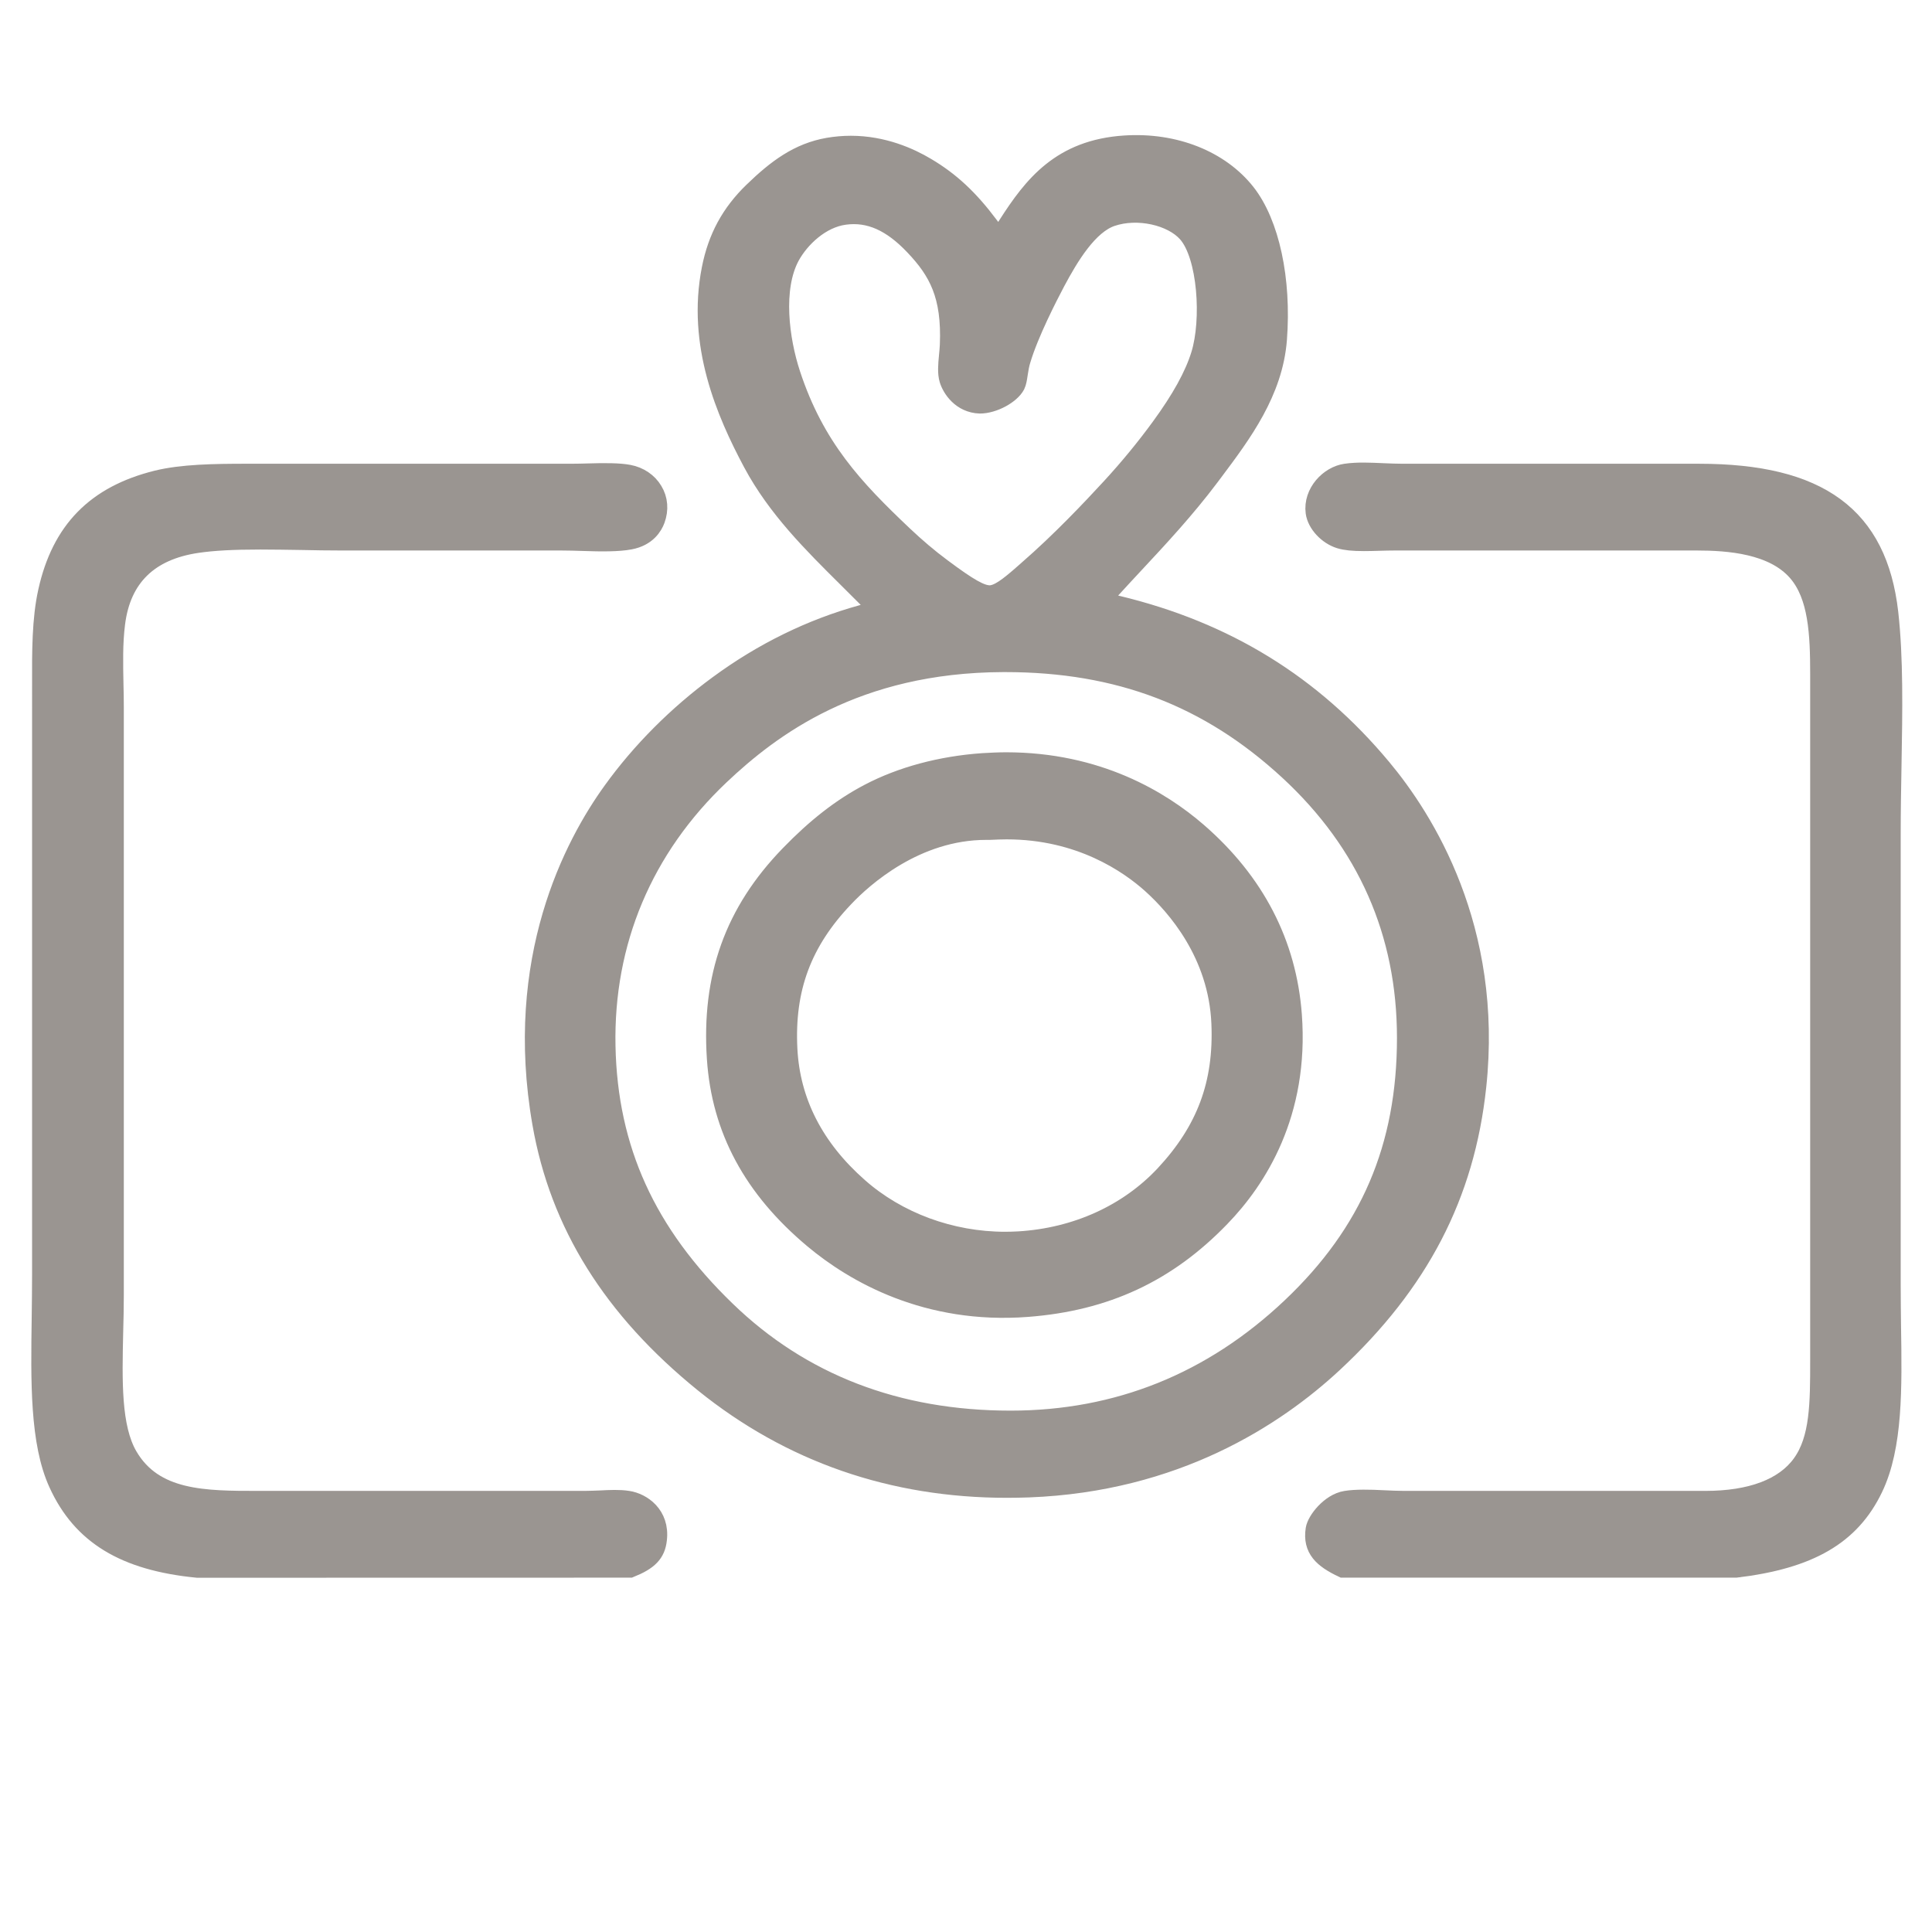
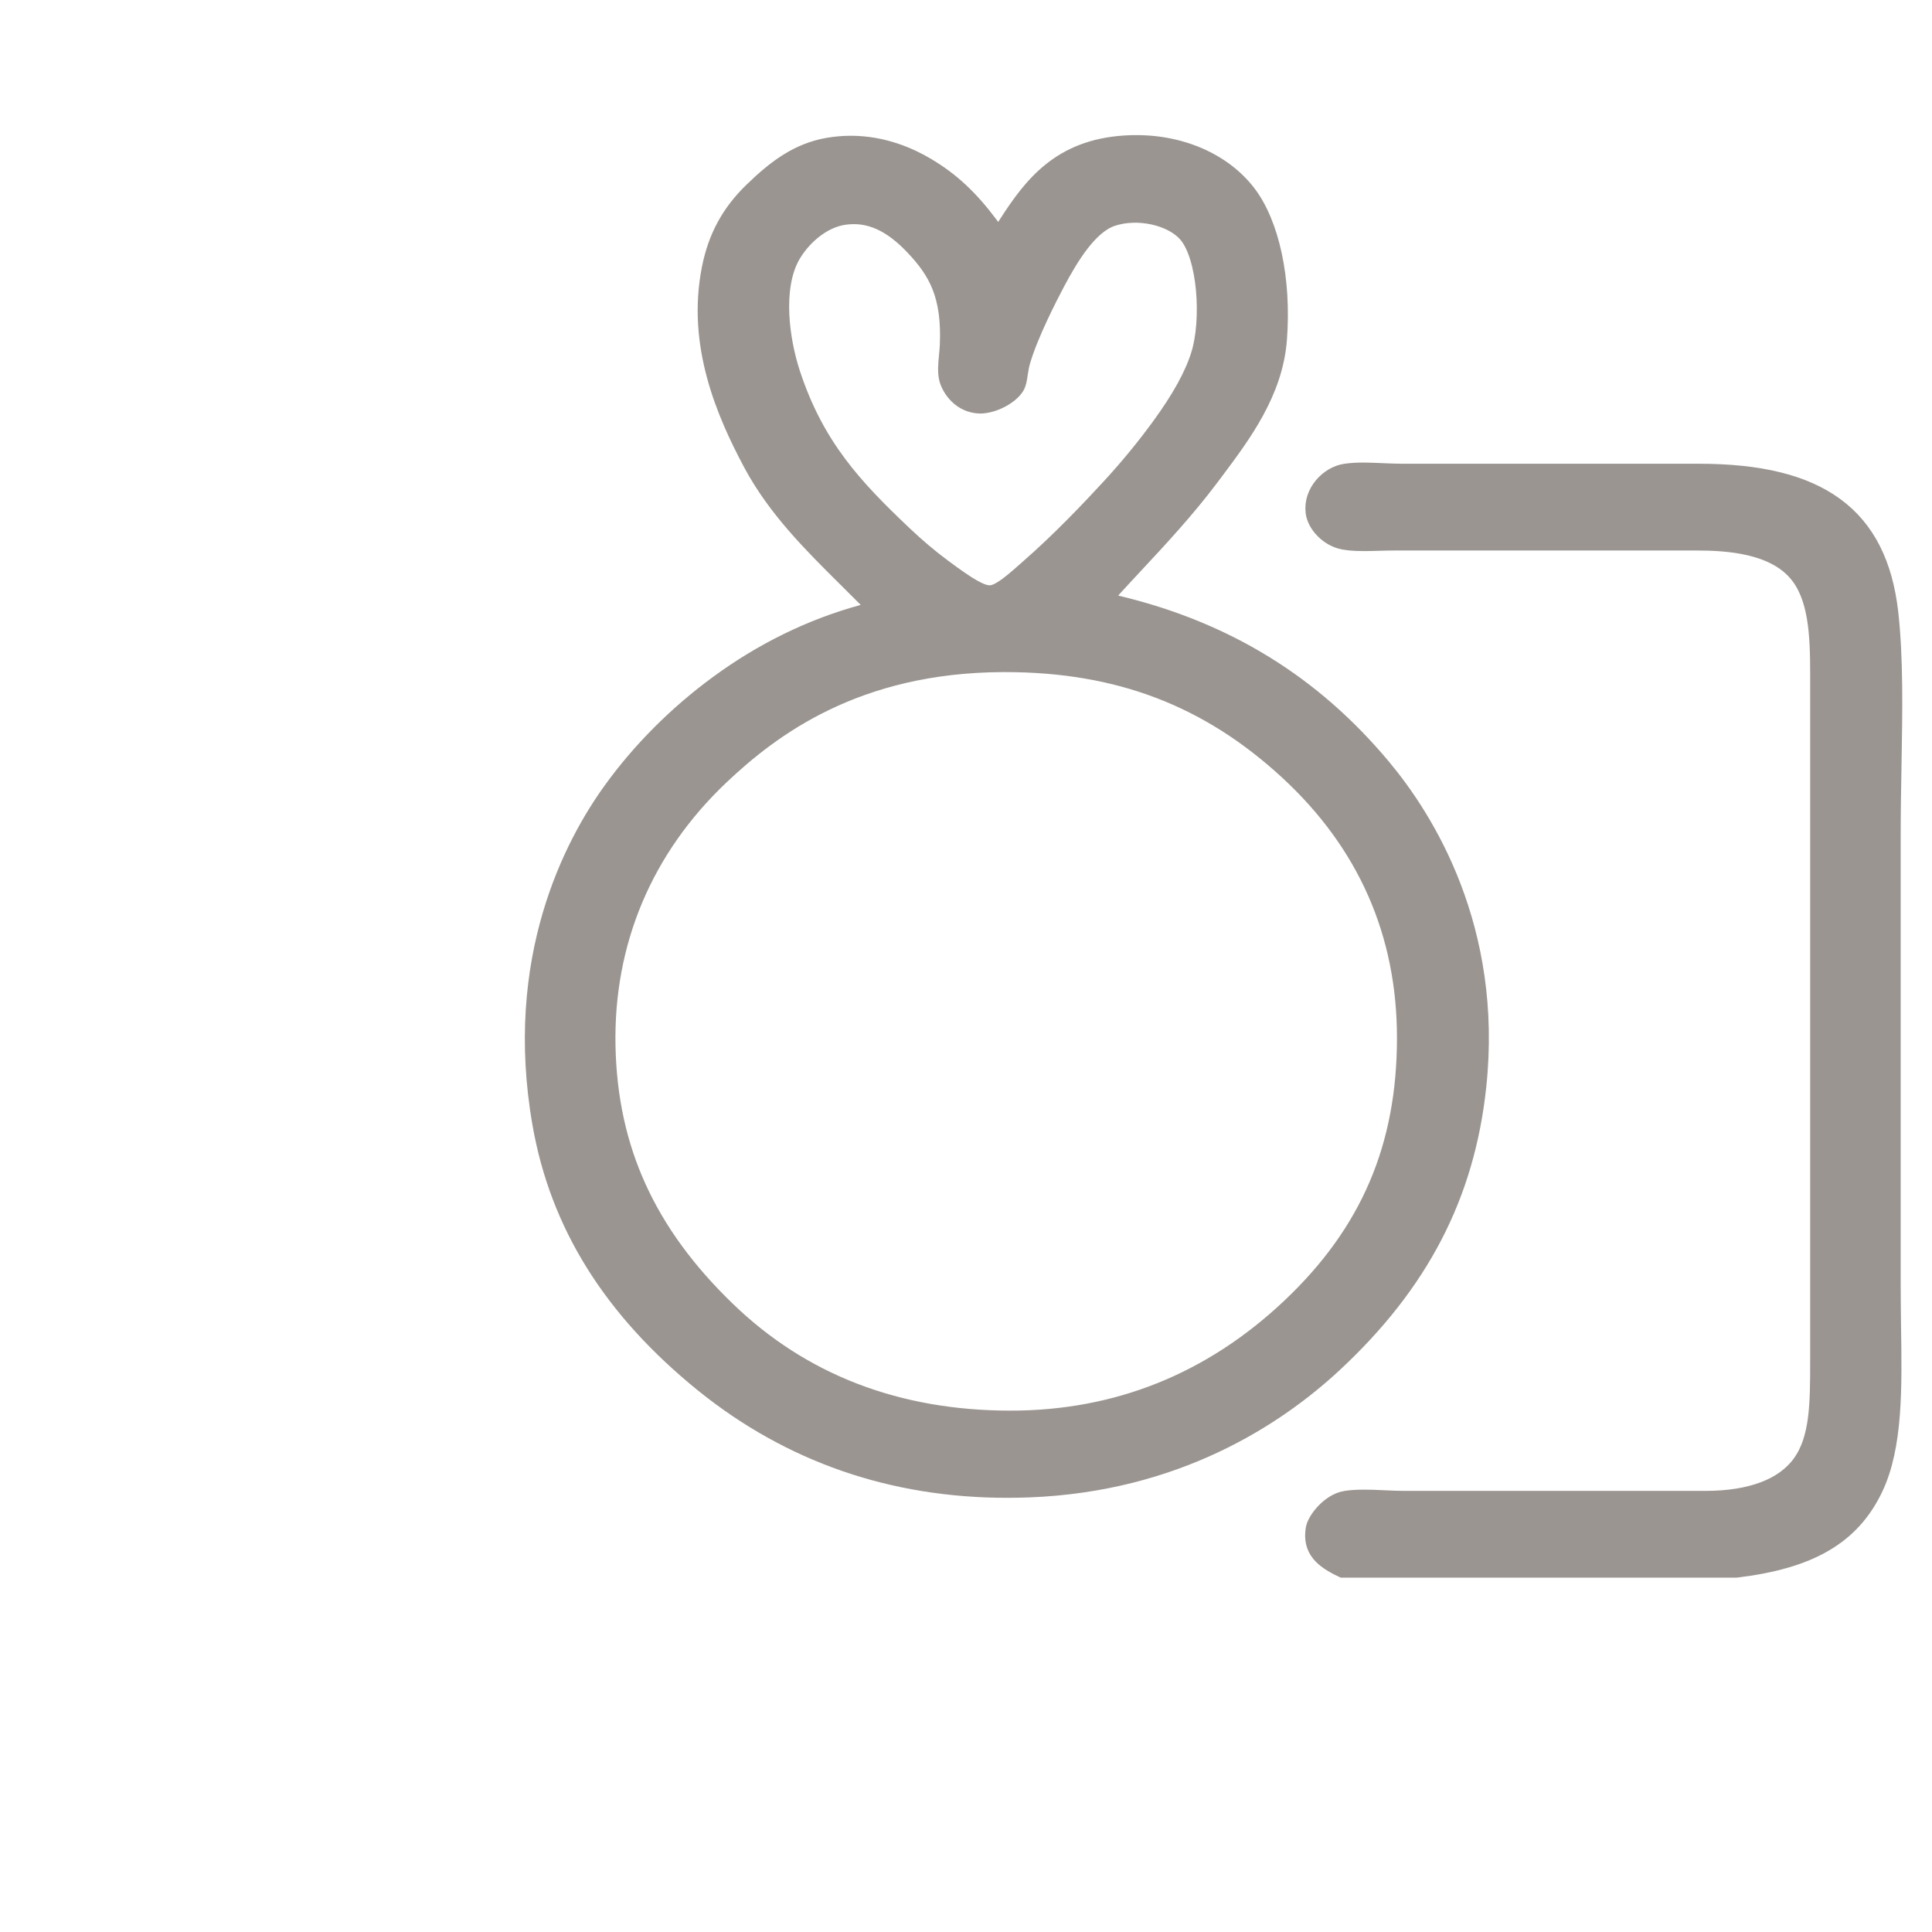
<svg xmlns="http://www.w3.org/2000/svg" xmlns:ns1="http://www.inkscape.org/namespaces/inkscape" version="1.1" viewBox="0 0 400 400">
  <g id="g10" ns1:groupmode="layer" ns1:label="favicon" transform="matrix(1.333,0,0,-1.333,0,400)">
    <g id="g12">
      <g id="g14" clip-path="url(#clipPath18)">
        <g id="g20">
          <g id="g22" />
          <g id="g46">
            <g clip-path="url(#clipPath26)" opacity="0.75" id="g44">
              <g transform="translate(200.555,97.013)" id="g30">
                <path d="m 0,0 c -12.281,-11.627 -26.94,-17.535 -43.593,-17.535 -17.647,0 -32.509,5.724 -44.182,17.019 -12.405,11.978 -18.35,25.037 -18.682,41.078 -0.332,16.211 5.785,30.77 17.72,42.078 7.919,7.486 21.066,17.445 43.978,17.535 h 0.314 c 17.634,0 31.643,-5.344 44.054,-16.794 C 11.761,72.166 17.92,58.201 17.92,41.864 17.92,24.891 12.235,11.573 0,0 m -77.745,144.989 c -1.738,5.296 -2.803,13.255 -0.087,18.29 1.54,2.815 4.74,5.877 8.466,6.373 3.872,0.524 7.318,-1.066 10.808,-4.744 3.729,-3.914 5.808,-7.7 5.476,-15.461 -0.034,-0.567 -0.077,-1.147 -0.139,-1.718 -0.127,-1.341 -0.242,-2.599 0.07,-3.626 0.421,-1.353 1.909,-3.673 4.788,-3.772 2.09,0 4.765,1.46 5.541,2.94 0.19,0.372 0.302,1.041 0.404,1.755 0.111,0.714 0.226,1.458 0.46,2.181 1.245,4.147 4.152,9.79 5.332,12.027 2.172,4.089 5.115,8.927 8.691,10.156 4.083,1.395 9.413,0.173 11.793,-2.509 3.118,-3.522 3.749,-13.521 2.068,-18.933 -0.999,-3.243 -3.045,-6.931 -6.232,-11.289 -2.287,-3.14 -4.944,-6.366 -7.657,-9.313 -3.1,-3.363 -7.799,-8.343 -12.908,-12.785 l -0.516,-0.458 c -2.6,-2.299 -4.085,-3.404 -5.416,-3.451 h -0.01 c -1.404,0 -3.275,1.057 -7.477,4.197 -2.128,1.579 -4.006,3.191 -6.002,5.072 -7.597,7.199 -13.697,13.615 -17.453,25.068 m 50.751,-35.944 -2.71,0.648 1.837,2.016 c 1.07,1.177 2.189,2.38 3.332,3.608 3.997,4.283 8.124,8.726 11.854,13.687 l 0.695,0.927 c 4.303,5.743 9.189,12.256 9.817,20.427 0.711,9.299 -1.166,18.014 -4.887,22.741 -3.999,5.071 -11.015,7.931 -18.802,7.419 -9.869,-0.641 -14.233,-6.244 -18.19,-12.423 l -1.361,-2.136 -1.529,2.035 c -3.11,4.162 -6.031,6.882 -9.766,9.095 -2.588,1.549 -6.724,3.386 -11.694,3.386 -1.174,0 -2.356,-0.103 -3.516,-0.302 -4.603,-0.805 -7.987,-3.328 -11.648,-6.872 -3.482,-3.368 -5.552,-7.168 -6.501,-11.997 -2.318,-11.71 2.213,-22.25 6.417,-30.129 3.773,-7.046 9.337,-12.555 14.711,-17.887 1.018,-1.015 2.031,-2.016 3.007,-2.998 l 1.917,-1.96 -2.7,-0.734 c -7.87,-2.179 -15.354,-5.846 -22.253,-10.916 -6.343,-4.647 -12.037,-10.358 -16.455,-16.499 -6.013,-8.322 -15.423,-26.088 -10.95,-51.631 2.732,-15.608 10.962,-28.781 25.143,-40.272 13.438,-10.859 29.276,-16.354 47.076,-16.354 1.112,0 2.248,0.023 3.393,0.062 22.741,0.867 38.231,10.994 47.227,19.337 13.415,12.47 20.52,26.13 22.32,42.998 2.629,24.507 -8.101,41.498 -14.734,49.439 -10.814,12.973 -24.245,21.239 -41.05,25.285" style="fill:#78716c;fill-opacity:1;fill-rule:nonzero;stroke:#78716c;stroke-width:3;stroke-linecap:butt;stroke-linejoin:miter;stroke-miterlimit:4;stroke-dasharray:none;stroke-opacity:1" id="path28" />
              </g>
              <g transform="translate(102.079,60.937)" id="g34">
-                 <path d="m 0,0 c 0.473,3.873 -2.453,5.772 -4.55,6.086 -1.317,0.211 -2.828,0.135 -4.292,0.058 -0.817,-0.021 -1.619,-0.07 -2.391,-0.07 h -50.729 c -8.335,0 -16.214,0 -20.237,6.901 -2.589,4.446 -2.418,11.658 -2.245,19.304 0.049,1.909 0.096,3.816 0.096,5.695 v 91.322 c 0,1.203 -0.024,2.417 -0.055,3.628 -0.06,3.099 -0.136,6.309 0.258,9.394 0.896,7.146 5.166,11.329 12.686,12.434 2.485,0.365 5.518,0.533 9.834,0.533 2.07,0 4.209,-0.04 6.338,-0.07 2.135,-0.047 4.274,-0.08 6.331,-0.08 h 34.057 c 1.126,0 2.273,-0.039 3.409,-0.072 2.806,-0.105 5.487,-0.118 7.266,0.226 2.606,0.492 3.584,2.18 3.938,3.149 0.565,1.547 0.443,3.135 -0.369,4.464 -0.789,1.324 -2.16,2.245 -3.761,2.55 -1.5,0.288 -3.79,0.285 -6.183,0.209 -0.915,-0.024 -1.849,-0.051 -2.764,-0.051 h -50.328 c -5.178,0 -10.142,-0.079 -14.046,-1.043 -9.444,-2.355 -14.826,-7.85 -16.92,-17.279 -0.972,-4.346 -0.958,-9.376 -0.939,-14.704 V 41.268 c 0,-2.268 -0.033,-4.531 -0.059,-6.749 -0.147,-9.988 -0.284,-19.417 2.631,-25.786 3.642,-7.986 10.306,-12.046 21.604,-13.149 l 67.194,0.014 C -1.314,-3.232 -0.233,-2.078 0,0" style="fill:#78716c;fill-opacity:1;fill-rule:nonzero;stroke:#78716c;stroke-width:3;stroke-linecap:butt;stroke-linejoin:miter;stroke-miterlimit:4;stroke-dasharray:none;stroke-opacity:1" id="path32" />
-               </g>
+                 </g>
              <g transform="translate(290.96,68.96)" id="g38">
                <path d="m 0,0 c 3.093,6.431 2.959,15.531 2.805,25.151 -0.022,2.127 -0.052,4.287 -0.052,6.444 v 69.876 c 0,3.607 0.06,7.206 0.126,10.73 0.153,8.6 0.288,16.71 -0.501,23.737 -1.71,14.967 -10.781,21.648 -29.449,21.648 h -46.03 c -0.972,0 -2.003,0.044 -3.035,0.087 -1.946,0.083 -3.962,0.194 -5.8,-0.075 -2.566,-0.362 -5.129,-3.033 -4.735,-6.055 0.239,-1.739 1.919,-3.553 3.842,-4.143 0.873,-0.265 2.017,-0.38 3.711,-0.38 0.768,0 1.565,0.02 2.35,0.046 0.841,0.022 1.674,0.046 2.504,0.046 h 46.821 c 4.933,0 11.923,-0.499 15.659,-4.821 3.216,-3.723 3.477,-9.641 3.477,-15.891 V 19.872 c 0,-6.658 0,-12.271 -2.818,-16.149 C -13.808,0 -18.985,-1.949 -26.092,-1.949 H -72.9 c -1.03,0 -2.091,0.058 -3.153,0.102 -2.123,0.114 -4.338,0.158 -5.856,-0.091 -2.421,-0.375 -4.567,-3.151 -4.762,-4.48 -0.469,-3.038 1.203,-4.546 4.294,-6.008 h 61.021 C -9.916,-11.056 -3.52,-7.34 0,0" style="fill:#78716c;fill-opacity:1;fill-rule:nonzero;stroke:#78716c;stroke-width:3;stroke-linecap:butt;stroke-linejoin:miter;stroke-miterlimit:4;stroke-dasharray:none;stroke-opacity:1" id="path36" />
              </g>
              <g transform="translate(156.102,107.26)" id="g42">
-                 <path d="m 0,0 c -8.431,0 -16.711,3.059 -22.756,8.399 -6.885,6.061 -10.58,13.284 -10.997,21.48 -0.477,9.405 2.224,16.663 8.762,23.526 2.989,3.165 11.133,10.461 22.055,10.461 h 0.553 c 1.04,0.046 1.839,0.08 2.639,0.08 11.435,0 18.997,-5.28 22.5,-8.419 C 26.597,52.071 33.095,44.677 33.548,33.866 33.945,24.492 31.237,17.241 24.795,10.328 19.114,4.264 11.068,0.599 2.137,0.062 1.414,0.023 0.706,0 0,0 m 33.443,3.743 c 5.718,5.888 12.289,16.158 11.16,31.409 -0.82,11.081 -5.771,20.661 -14.725,28.428 -5.722,4.953 -15.532,10.892 -29.711,10.892 -1.187,0 -2.399,-0.065 -3.63,-0.132 -6.506,-0.458 -12.618,-2.1 -17.669,-4.752 -4.253,-2.237 -8.181,-5.288 -12.332,-9.58 -8.588,-8.863 -12.19,-18.903 -11.347,-31.597 0.728,-10.97 5.667,-20.152 15.087,-28.033 6.377,-5.339 17.638,-11.784 33.157,-10.607 12.183,0.927 21.71,5.372 30.01,13.972" style="fill:#78716c;fill-opacity:1;fill-rule:nonzero;stroke:#78716c;stroke-width:3;stroke-linecap:butt;stroke-linejoin:miter;stroke-miterlimit:4;stroke-dasharray:none;stroke-opacity:1" id="path40" />
-               </g>
+                 </g>
            </g>
          </g>
        </g>
      </g>
    </g>
  </g>
</svg>